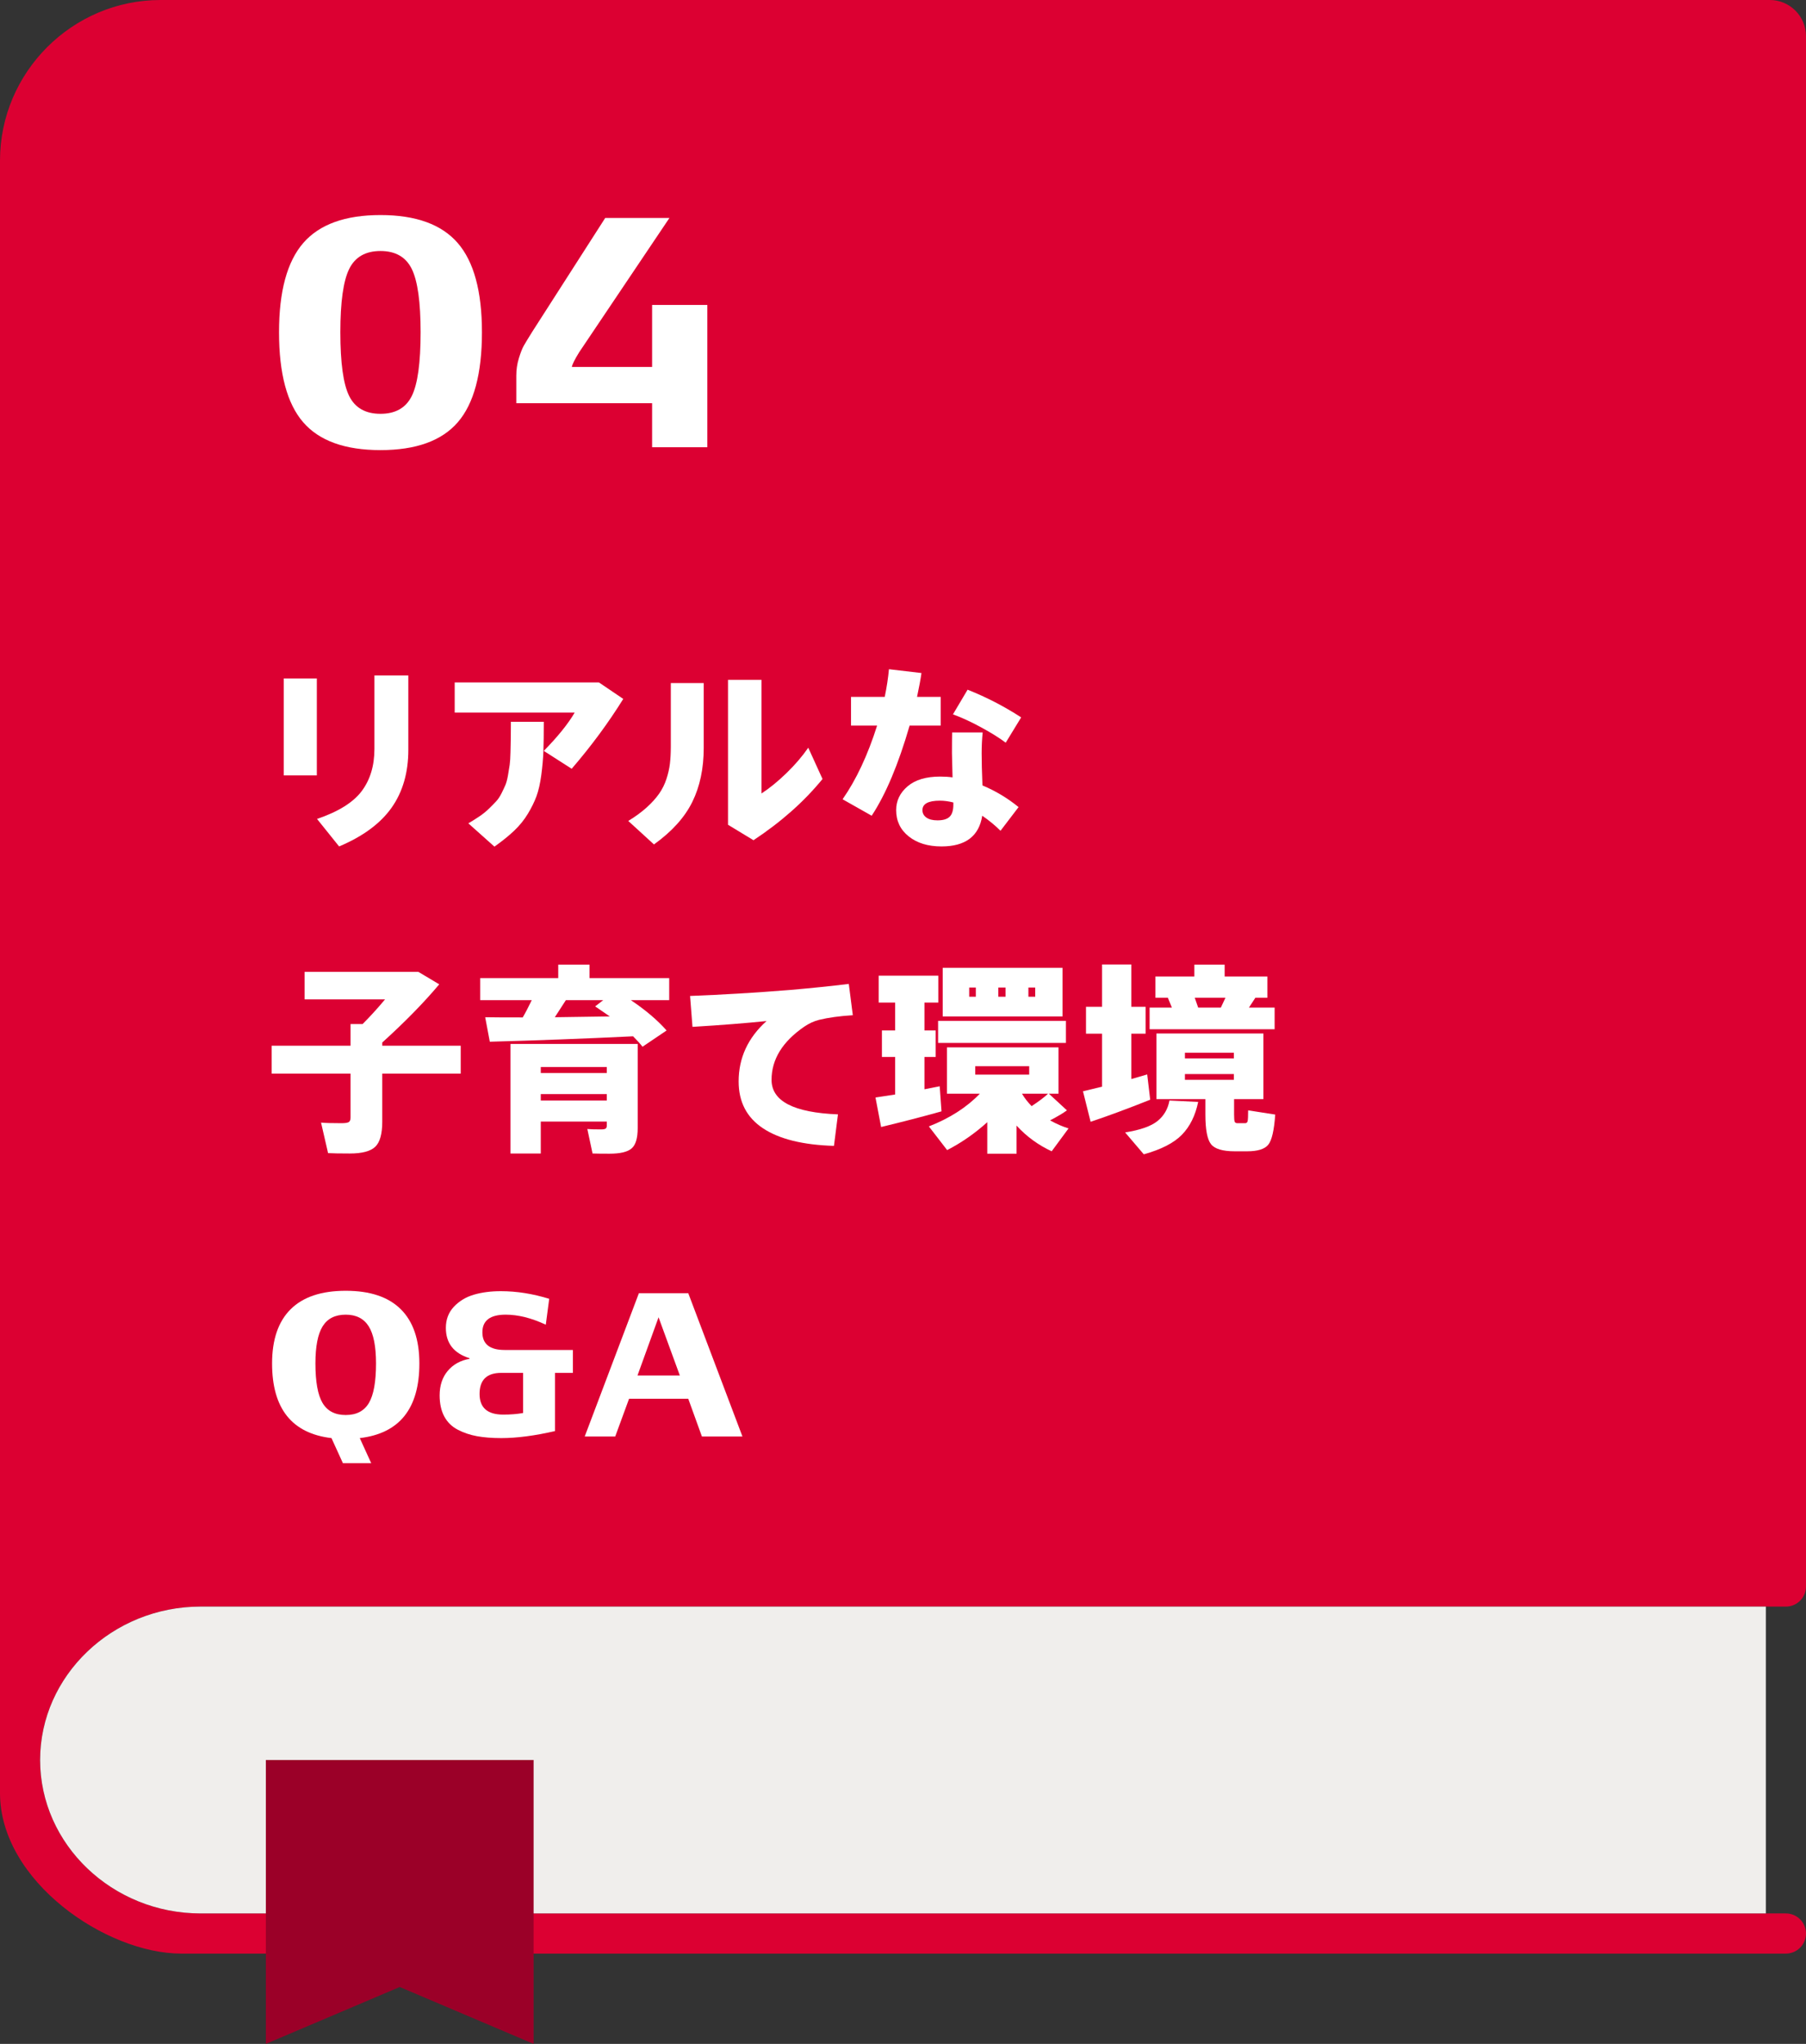
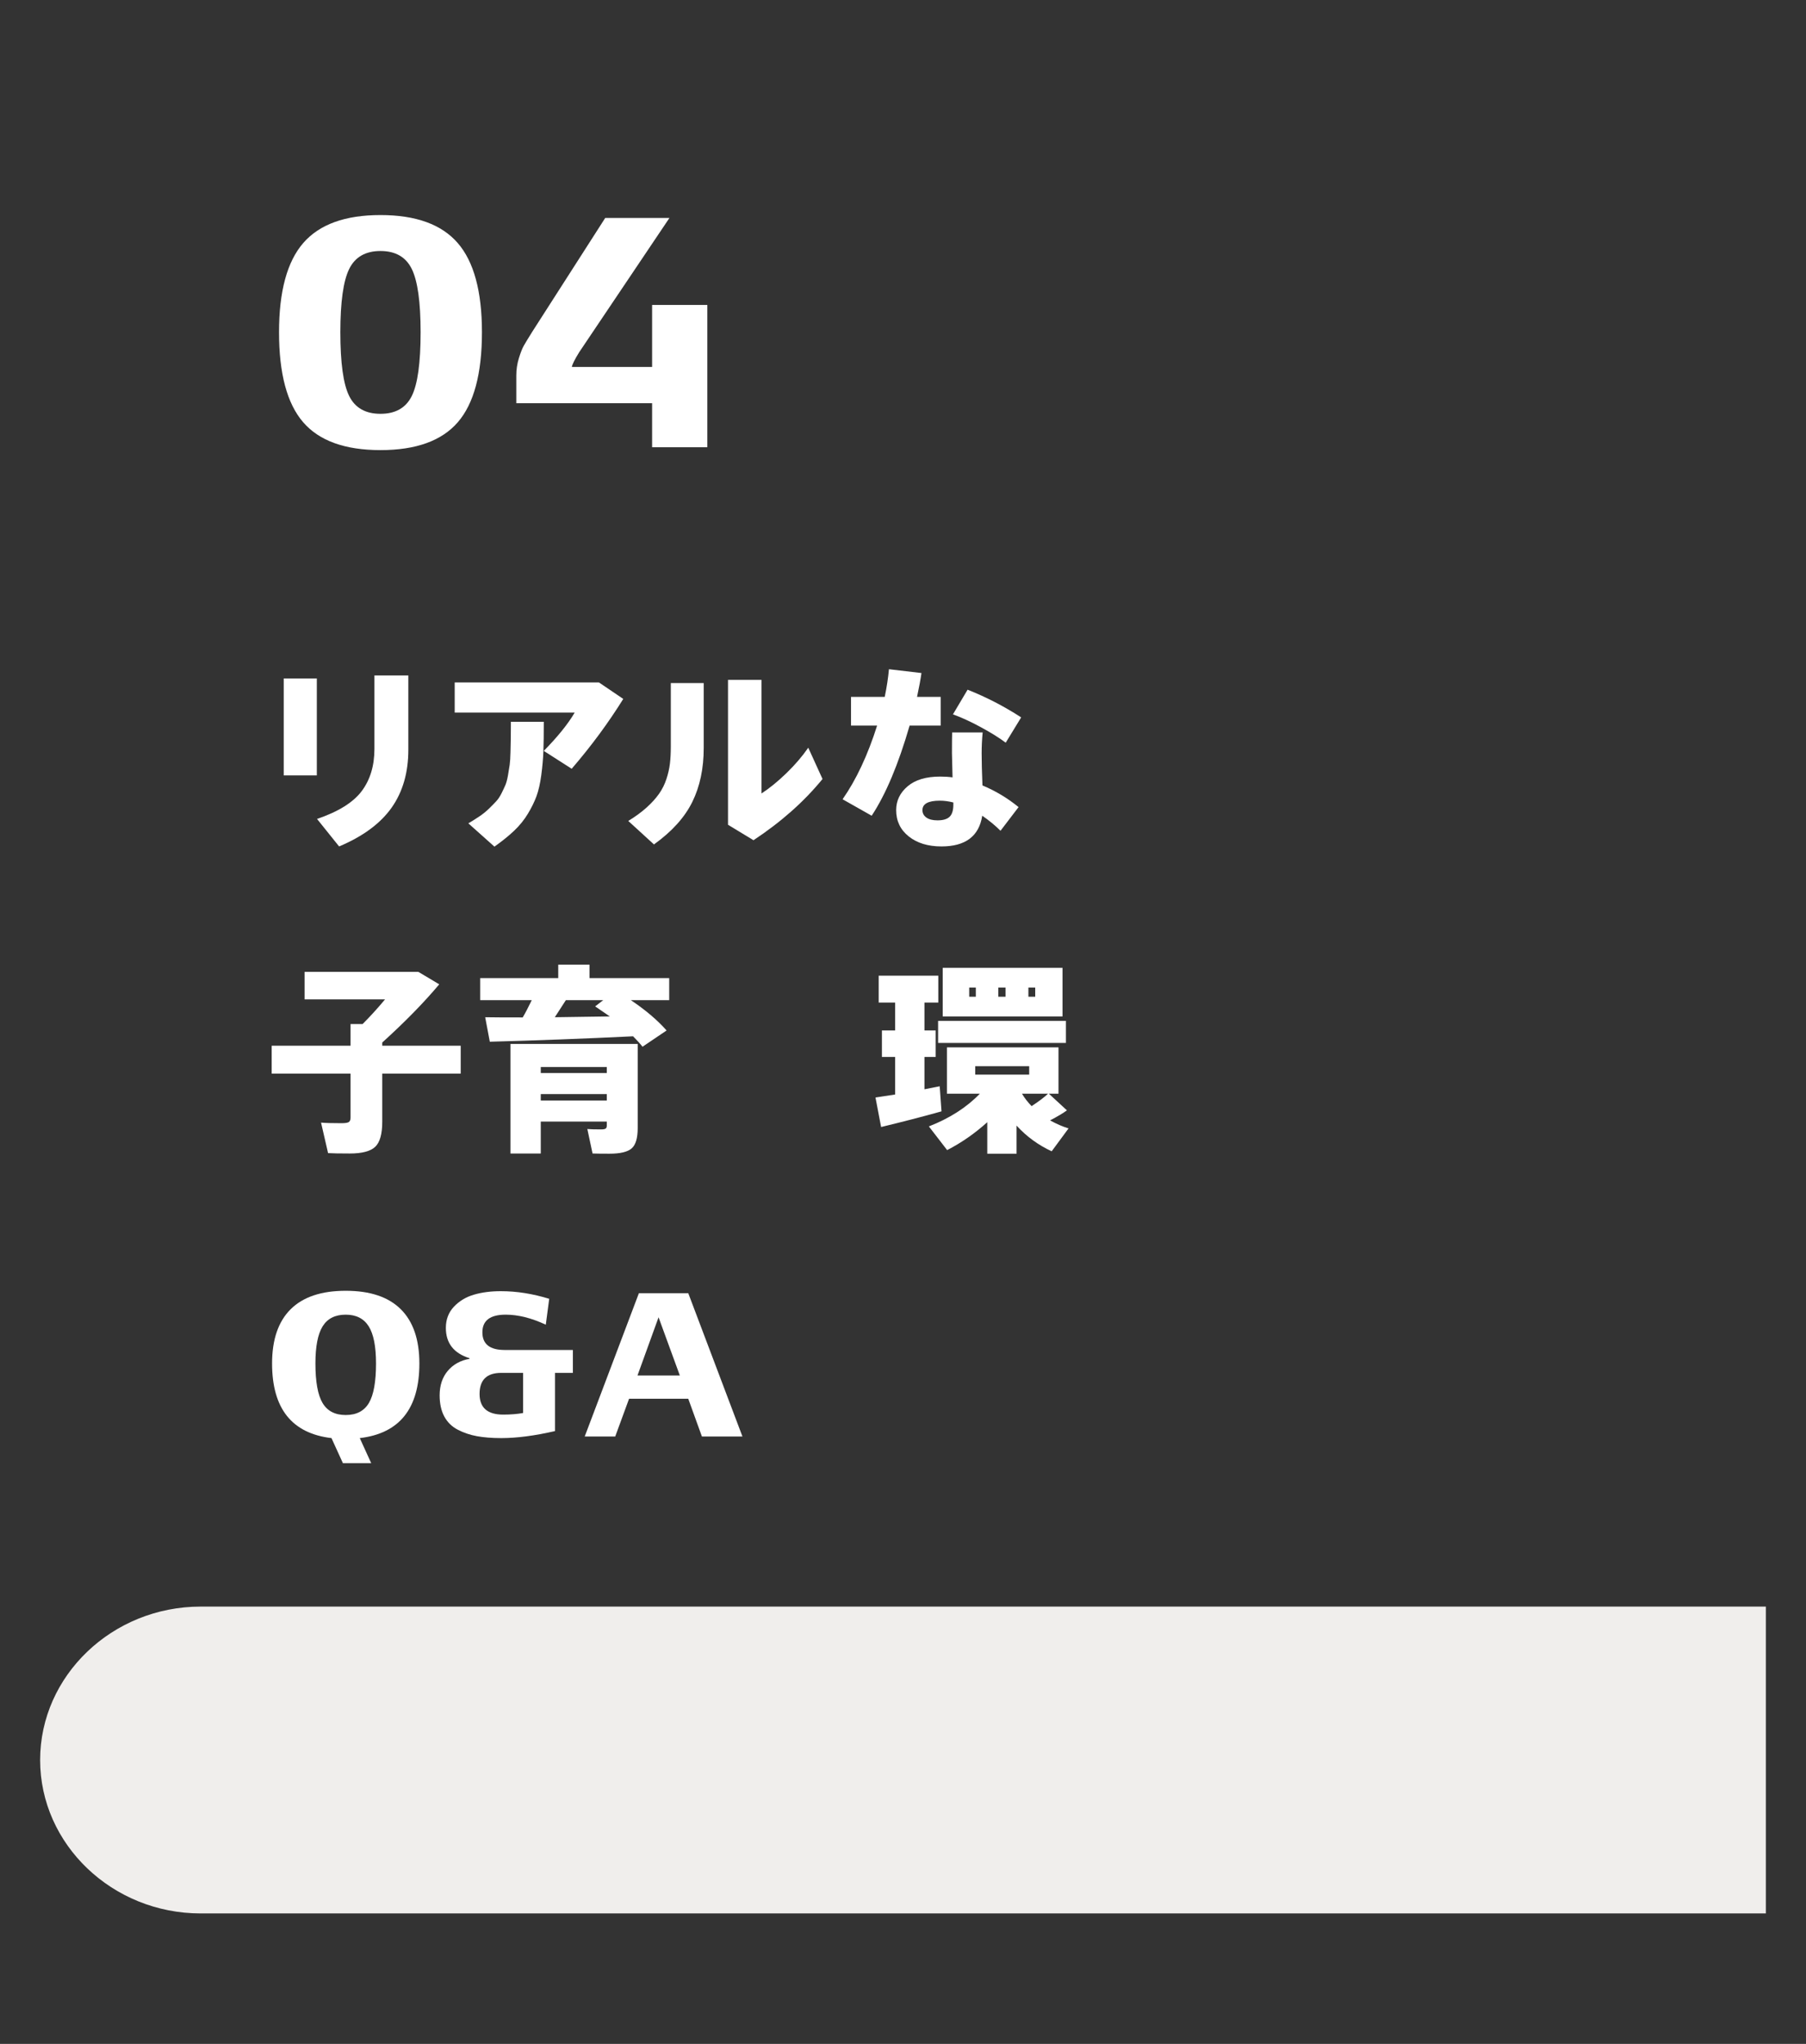
<svg xmlns="http://www.w3.org/2000/svg" id="b" viewBox="0 0 450 509.194">
  <rect x="0" y="0" width="450" height="509.194" fill="#333333" stroke="none" />
  <defs>
    <style>.d{fill:#dc0032;}.e{fill:#f0eeec;}.f{fill:#fff;}.g{isolation:isolate;}.h{fill:#9b0028;}</style>
  </defs>
  <g id="c">
    <g>
-       <path class="d" d="m50,400.248h395c2.75,0,5-2.25,5-5V9c0-4.95-4.05-9-9-9H40C18,0,0,18,0,40v406.693c0,22,26.496,40,45.09,40h399.91c2.75,0,5-2.25,5-5s-2.25-5-5-5H50c-22,0-40-17.2-40-38.222,0-21.022,18-38.223,40-38.223Z" />
      <path class="e" d="m50,400.248c-22,0-40,17.2-40,38.223,0,21.022,18,38.222,40,38.222h390v-76.445H50Z" />
-       <polygon class="h" points="132.958 509.194 99.602 495.02 66.245 509.194 66.245 438.471 132.958 438.471 132.958 509.194" />
      <g class="g">
        <path class="f" d="m114.085,105.175c-4,4.641-10.427,6.96-19.28,6.96-8.854,0-15.28-2.319-19.28-6.96-4-4.64-6-12.106-6-22.399,0-10.187,2.013-17.601,6.04-22.24,4.026-4.64,10.44-6.96,19.24-6.96,8.8,0,15.212,2.32,19.24,6.96,4.026,4.64,6.04,12.054,6.04,22.24,0,10.293-2,17.76-6,22.399Zm-27.08-6.52c1.466,2.96,4.066,4.439,7.8,4.439,3.732,0,6.333-1.479,7.8-4.439,1.466-2.96,2.2-8.253,2.2-15.88,0-7.521-.734-12.772-2.2-15.761-1.467-2.986-4.067-4.479-7.8-4.479-3.734,0-6.334,1.493-7.8,4.479-1.467,2.988-2.2,8.24-2.2,15.761,0,7.627.732,12.92,2.2,15.88Z" />
        <path class="f" d="m162.485,75.975h13.76v35.44h-13.76v-10.96h-33.84v-6.88c0-1.492.212-2.933.64-4.32.426-1.386.827-2.412,1.2-3.08.373-.666,1.092-1.853,2.16-3.56l18.16-28.32h16l-22.48,33.44c-1.12,1.813-1.733,3.04-1.84,3.68h20v-15.44Z" />
      </g>
      <g class="g">
        <path class="f" d="m70.696,193.172v-24.149h8.25v24.149h-8.25Zm22.6-24.899h8.45v18.5c0,5.699-1.393,10.517-4.175,14.449-2.784,3.934-7.143,7.15-13.075,9.65l-5.5-6.85c5.3-1.801,9.008-4.108,11.125-6.926,2.116-2.816,3.175-6.324,3.175-10.524v-18.3Z" />
        <path class="f" d="m149.245,170.022l6.051,4.1c-3.734,6-8.018,11.8-12.851,17.4l-6.95-4.45c3.5-3.566,6.066-6.75,7.7-9.55h-29.899v-7.5h35.949Zm-21.949,9.8h8.199c0,3.033-.033,5.475-.1,7.325-.067,1.85-.242,3.833-.525,5.949-.283,2.117-.684,3.875-1.199,5.275-.518,1.4-1.234,2.858-2.15,4.375-.917,1.518-2.05,2.917-3.4,4.2-1.35,1.282-2.992,2.607-4.925,3.975l-6.5-5.8c1.066-.633,2.017-1.232,2.851-1.8.832-.566,1.591-1.183,2.274-1.851.683-.666,1.275-1.266,1.775-1.8.5-.532.95-1.2,1.35-2,.4-.8.726-1.491.976-2.075.25-.582.466-1.391.649-2.425.183-1.032.325-1.907.425-2.625.101-.716.167-1.758.2-3.125.033-1.366.058-2.532.075-3.5.017-.966.025-2.333.025-4.1Z" />
        <path class="f" d="m167.146,185.972v-15.8h8.2v16.15c0,5.134-.95,9.625-2.851,13.475-1.899,3.851-5.083,7.375-9.55,10.575l-6.4-5.85c1.801-1.101,3.333-2.226,4.601-3.375,1.267-1.15,2.291-2.283,3.075-3.4.782-1.116,1.391-2.333,1.824-3.65.434-1.316.726-2.591.875-3.824.15-1.233.226-2.667.226-4.301Zm34.249.301l3.551,7.8c-4.6,5.634-10.334,10.717-17.2,15.25l-6.35-3.851v-36.1h8.35v28.3c2-1.3,4.066-2.982,6.2-5.05,2.133-2.066,3.949-4.183,5.449-6.35Z" />
        <path class="f" d="m234.396,180.772h-7.75c-2.8,9.667-5.95,17.149-9.45,22.449l-7.25-4.1c3.4-4.866,6.267-10.982,8.601-18.35h-6.5v-7.15h8.399c.5-2.4.851-4.7,1.051-6.9l8.1.95c-.2,1.468-.567,3.45-1.1,5.95h5.899v7.15Zm10.2,6.85c0,2.033.066,4.717.2,8.05,3.267,1.367,6.267,3.167,9,5.4l-4.5,5.899c-1.334-1.332-2.851-2.582-4.55-3.75-.801,5.101-4.184,7.65-10.15,7.65-3.367,0-6.092-.834-8.175-2.5-2.084-1.666-3.125-3.85-3.125-6.55,0-2.333.95-4.308,2.85-5.925,1.9-1.617,4.601-2.426,8.101-2.426,1.166,0,2.199.067,3.1.2-.1-3.899-.15-5.916-.15-6.05,0-2.4.017-4.116.051-5.15h7.6c-.167,1.768-.25,3.484-.25,5.15Zm-7.05,12.85v-.55c-1.167-.3-2.284-.45-3.351-.45-2.899,0-4.35.784-4.35,2.351,0,.767.325,1.384.975,1.85.65.468,1.575.7,2.775.7,1.4,0,2.408-.3,3.025-.9.616-.6.925-1.6.925-3Zm16.899-21.75l-3.85,6.301c-1.6-1.2-3.675-2.492-6.225-3.875-2.551-1.383-4.859-2.441-6.926-3.176l3.65-6.149c4.7,1.867,9.15,4.167,13.35,6.899Z" />
        <path class="f" d="m114.795,260.522v6.949h-19.55v12c0,3.034-.583,5.108-1.75,6.226-1.167,1.116-3.283,1.675-6.35,1.675-2.534,0-4.334-.033-5.4-.1l-1.75-7.601c.967.101,2.667.15,5.101.15.899,0,1.5-.092,1.8-.275.3-.183.45-.558.45-1.125v-10.95h-19.65v-6.949h19.65v-5.4h3c1.899-1.9,3.766-3.95,5.6-6.15h-20.05v-6.85h28.35l5.2,3.1c-3.834,4.567-8.567,9.4-14.2,14.5v.801h19.55Z" />
        <path class="f" d="m166.745,243.672v5.5h-9.55c3.633,2.434,6.601,4.95,8.9,7.55l-6,4.051c-.567-.733-1.351-1.601-2.351-2.601-12.399.601-24.3,1.05-35.699,1.351l-1.15-6.101c1.7.034,4.816.05,9.35.05.667-1.133,1.417-2.566,2.25-4.3h-12.85v-5.5h19.45v-3.35h7.8v3.35h19.85Zm-7.85,16.4v21c0,2.466-.5,4.142-1.5,5.024s-2.85,1.325-5.55,1.325c-1.9,0-3.3-.017-4.2-.05l-1.3-6.1c.666.066,1.8.1,3.399.1.566,0,.95-.066,1.15-.2.2-.133.3-.383.3-.75v-1h-16.45v7.95h-7.55v-27.3h31.7Zm-7.7,5.75h-16.45v1.5h16.45v-1.5Zm-16.45,8.35h16.45v-1.6h-16.45v1.6Zm17.2-20.95l-3.649-2.5,2-1.55h-9.301l-2.75,4.25,13.7-.2Z" />
-         <path class="f" d="m192.246,269.022c0,5.3,5.516,8.167,16.55,8.6l-1,7.85c-7.734-.233-13.625-1.691-17.675-4.375-4.051-2.683-6.075-6.574-6.075-11.675,0-5.866,2.316-10.883,6.95-15.05-5.2.533-11.351,1.018-18.45,1.45l-.601-7.7c7.934-.3,16.267-.8,25-1.5,5.333-.467,10.183-.967,14.55-1.5l1,7.8c-3.267.2-6.066.584-8.399,1.15-1.3.333-2.534.899-3.7,1.7-5.434,3.733-8.149,8.149-8.149,13.25Z" />
        <path class="f" d="m234.145,270.622l.45,6.25c-4.634,1.3-9.65,2.6-15.05,3.9l-1.4-7.351,4.9-.75v-9.35h-3.3v-6.601h3.3v-6.949h-4.101v-6.7h14.851v6.7h-3.45v6.949h2.8v6.601h-2.8v8.05l3.8-.75Zm27.5,8.5c1.566.867,3.101,1.533,4.601,2l-4.2,5.7c-3.367-1.567-6.284-3.7-8.75-6.4v7h-7.3v-7.85c-3.101,2.8-6.434,5.116-10,6.95l-4.551-5.9c5.2-2.033,9.434-4.75,12.7-8.15h-8.2v-11.55h27.801v11.55h-2.4l4.5,4.15c-.9.667-2.3,1.5-4.2,2.5Zm-27.899-19.3v-5.5h31.85v5.5h-31.85Zm31-18.7v12.1h-29.851v-12.1h29.851Zm-23.25,4.9v2.3h1.649v-2.3h-1.649Zm1.5,19.6v2.1h13.449v-2.1h-13.449Zm7.55-19.6h-1.8v2.3h1.8v-2.3Zm6.5,29.55c1.866-1.233,3.232-2.267,4.1-3.101h-6.5c.633,1.067,1.433,2.101,2.4,3.101Zm.899-27.25v-2.3h-1.699v2.3h1.699Z" />
-         <path class="f" d="m285.846,267.672l.75,6.3c-5.7,2.268-10.649,4.101-14.85,5.5l-1.9-7.6,4.75-1.15v-13.199h-4v-6.7h4v-10.55h7.3v10.55h3.551v6.7h-3.551v11.3l3.95-1.15Zm-5.5,14.45c3.767-.6,6.45-1.541,8.05-2.825,1.601-1.282,2.601-2.991,3-5.125l7.15.351c-.7,3.399-2.05,6.125-4.05,8.175s-5.167,3.675-9.5,4.875l-4.65-5.45Zm37.25-31.1v5.399h-31.149v-5.399h5.55l-1-2.45h-3.101v-5.3h9.7v-2.95h7.55v2.95h10.65v5.3h-3l-1.6,2.45h6.399Zm-6.6,25.6l6.75,1.05c-.268,3.9-.843,6.4-1.726,7.5-.883,1.101-2.642,1.65-5.274,1.65h-3.101c-3,0-4.967-.593-5.899-1.775-.934-1.184-1.4-3.642-1.4-7.375v-3.85h-12.2v-16.351h26.65v16.351h-7.3v3.85c0,.934.05,1.525.149,1.775.101.25.333.375.7.375h1.9c.333,0,.541-.175.625-.525.083-.35.125-1.241.125-2.675Zm-15.75-14.35v1.399h12.2v-1.399h-12.2Zm0,5.3v1.45h12.2v-1.45h-12.2Zm2.45-19l.85,2.45h5.65l1.149-2.45h-7.649Z" />
        <path class="f" d="m104.495,339.672c0,11.233-4.95,17.434-14.85,18.601l2.85,6.25h-7.05l-2.85-6.25c-9.867-1.167-14.801-7.367-14.801-18.601,0-5.933,1.542-10.433,4.625-13.5,3.083-3.066,7.658-4.6,13.726-4.6,6.066,0,10.642,1.533,13.725,4.6,3.083,3.067,4.625,7.567,4.625,13.5Zm-24.125,9.851c1.183,2,3.108,3,5.775,3,2.666,0,4.591-1,5.774-3s1.775-5.283,1.775-9.851c0-4.232-.608-7.316-1.825-9.25-1.217-1.933-3.125-2.899-5.725-2.899-2.634,0-4.55.967-5.75,2.899-1.2,1.934-1.8,5.018-1.8,9.25,0,4.567.591,7.851,1.774,9.851Z" />
        <path class="f" d="m142.745,336.322v5.7h-4.45v14.5c-5.067,1.167-9.533,1.75-13.4,1.75-2.3,0-4.316-.159-6.05-.476s-3.333-.857-4.8-1.625c-1.467-.767-2.584-1.866-3.35-3.3-.768-1.433-1.15-3.183-1.15-5.25,0-2.467.675-4.5,2.025-6.1,1.35-1.601,3.157-2.601,5.425-3v-.15c-3.934-1.232-5.9-3.75-5.9-7.55,0-2.101.667-3.858,2-5.275,1.333-1.416,2.991-2.416,4.976-3,1.982-.583,4.225-.875,6.725-.875,3.933,0,7.95.634,12.05,1.9l-.85,6.45c-3.567-1.667-6.9-2.5-10-2.5-3.867,0-5.8,1.467-5.8,4.399,0,2.934,1.85,4.4,5.55,4.4h17Zm-12.4,15.7v-10h-5.45c-3.6,0-5.399,1.75-5.399,5.25,0,3.434,1.966,5.149,5.899,5.149,1.801,0,3.45-.133,4.95-.399Z" />
        <path class="f" d="m174.894,357.872l-3.4-9.4h-14.75l-3.449,9.4h-7.601l13.5-35.7h12.3l13.5,35.7h-10.1Zm-16.05-15.2h10.55l-5.3-14.5-5.25,14.5Z" />
      </g>
    </g>
  </g>
</svg>